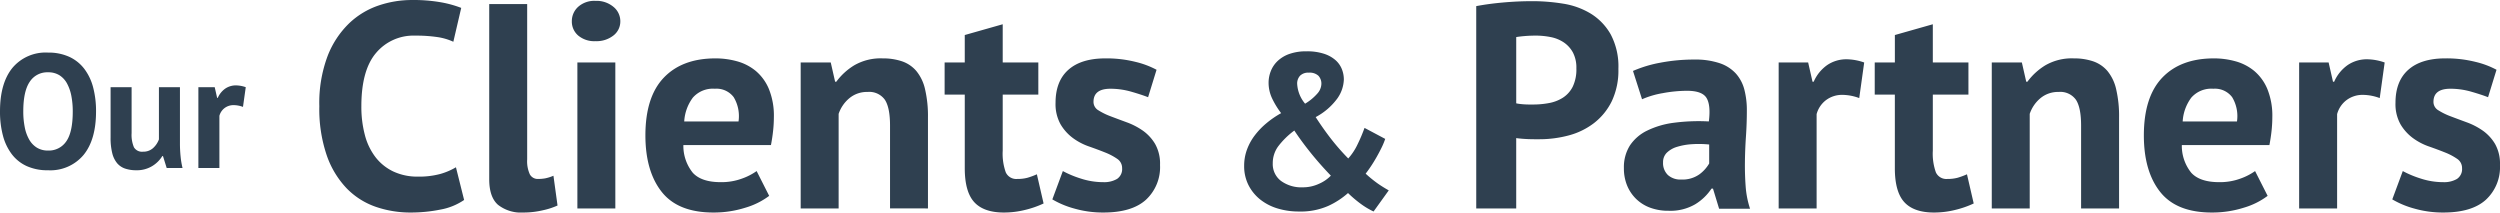
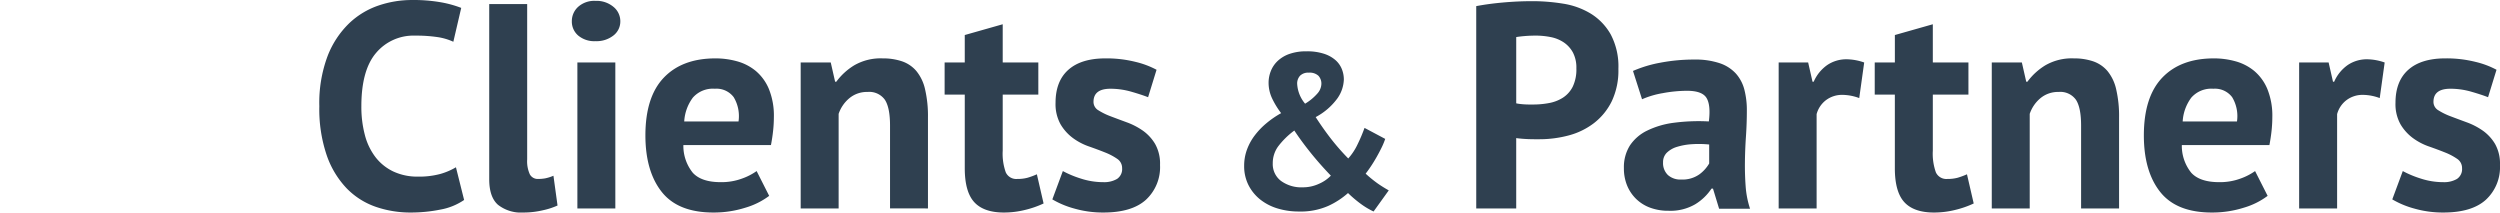
<svg xmlns="http://www.w3.org/2000/svg" width="556.657" height="47.32" viewBox="0 0 556.657 47.32">
  <g id="tit_partners" transform="translate(143.058 -548.752)">
    <path id="パス_234" data-name="パス 234" d="M34.71-1.885A13.593,13.593,0,0,1,29.412.26a33.235,33.235,0,0,1-6.6.65A23.641,23.641,0,0,1,15.047-.357,16.614,16.614,0,0,1,8.58-4.452,20.135,20.135,0,0,1,4.128-11.8,31.926,31.926,0,0,1,2.47-22.75,29.667,29.667,0,0,1,4.323-33.962a20.337,20.337,0,0,1,4.81-7.28,17.751,17.751,0,0,1,6.6-3.965,23.089,23.089,0,0,1,7.28-1.2,35.535,35.535,0,0,1,6.6.52,24.119,24.119,0,0,1,4.452,1.235l-1.755,7.54a12.888,12.888,0,0,0-3.543-1.04,32.351,32.351,0,0,0-4.972-.325,10.859,10.859,0,0,0-8.677,3.835Q11.83-30.81,11.83-22.75a24.568,24.568,0,0,0,.78,6.4,13.792,13.792,0,0,0,2.372,4.94,10.945,10.945,0,0,0,3.965,3.185A12.565,12.565,0,0,0,24.44-7.085a17.946,17.946,0,0,0,4.94-.585,14.507,14.507,0,0,0,3.51-1.495ZM48.75-10.92a7.073,7.073,0,0,0,.585,3.315,2,2,0,0,0,1.885,1.04,8.9,8.9,0,0,0,1.527-.13A9.236,9.236,0,0,0,54.6-7.28l.91,6.63A16.007,16.007,0,0,1,52.325.39,18.694,18.694,0,0,1,47.9.91,8.288,8.288,0,0,1,42.25-.812Q40.3-2.535,40.3-6.5v-39h8.45ZM59.93-32.5h8.45V0H59.93Zm-1.235-9.165a4.284,4.284,0,0,1,1.4-3.218,5.376,5.376,0,0,1,3.868-1.333,5.862,5.862,0,0,1,4,1.333,4.123,4.123,0,0,1,1.528,3.218,3.937,3.937,0,0,1-1.528,3.153,6.055,6.055,0,0,1-4,1.267,5.546,5.546,0,0,1-3.868-1.267A4.082,4.082,0,0,1,58.695-41.665ZM102.635-2.8a16.538,16.538,0,0,1-5.3,2.633A23.191,23.191,0,0,1,90.22.91q-7.865,0-11.5-4.582T75.075-16.25q0-8.58,4.1-12.87t11.505-4.29a17.888,17.888,0,0,1,4.81.65,11.194,11.194,0,0,1,4.16,2.145,10.553,10.553,0,0,1,2.925,4.03,15.8,15.8,0,0,1,1.105,6.305,28.32,28.32,0,0,1-.163,2.925q-.162,1.56-.487,3.25h-19.5A9.524,9.524,0,0,0,85.637-7.93q1.918,2.08,6.208,2.08a13.229,13.229,0,0,0,4.777-.812A13.224,13.224,0,0,0,99.84-8.32ZM90.545-26.65a5.918,5.918,0,0,0-4.908,1.983,9.8,9.8,0,0,0-1.917,5.3H95.81a8.184,8.184,0,0,0-1.072-5.4A4.779,4.779,0,0,0,90.545-26.65Zm39,26.65V-18.46q0-3.965-1.137-5.72a4.254,4.254,0,0,0-3.868-1.755,6.089,6.089,0,0,0-4.062,1.4A7.763,7.763,0,0,0,118.1-21.06V0h-8.45V-32.5h6.695l.975,4.29h.26a14.01,14.01,0,0,1,3.965-3.64,11.756,11.756,0,0,1,6.37-1.56,13.124,13.124,0,0,1,4.29.65,7.3,7.3,0,0,1,3.185,2.145,9.746,9.746,0,0,1,1.95,4.063,26.269,26.269,0,0,1,.65,6.337V0ZM141.7-32.5h4.485v-6.11l8.45-2.4V-32.5h7.93v7.15h-7.93v12.48a12.37,12.37,0,0,0,.683,4.842,2.567,2.567,0,0,0,2.567,1.463,8.5,8.5,0,0,0,2.243-.26,15.308,15.308,0,0,0,2.113-.78l1.495,6.5a21.454,21.454,0,0,1-4.1,1.43A19.492,19.492,0,0,1,154.9.91q-4.485,0-6.6-2.308T146.185-8.97V-25.35H141.7ZM181.22-8.97a2.426,2.426,0,0,0-1.105-2.08,13.312,13.312,0,0,0-2.73-1.43q-1.625-.65-3.575-1.332a13.43,13.43,0,0,1-3.575-1.885,10.324,10.324,0,0,1-2.73-3.055A9.227,9.227,0,0,1,166.4-23.53q0-4.81,2.86-7.345t8.255-2.535a26.542,26.542,0,0,1,6.695.78,19.371,19.371,0,0,1,4.68,1.755l-1.885,6.11q-1.5-.585-3.77-1.235a16.72,16.72,0,0,0-4.615-.65q-3.77,0-3.77,2.925a2.163,2.163,0,0,0,1.105,1.885,14.584,14.584,0,0,0,2.73,1.333q1.625.618,3.575,1.333a15.514,15.514,0,0,1,3.575,1.852,9.688,9.688,0,0,1,2.73,2.958,8.908,8.908,0,0,1,1.1,4.68,9.9,9.9,0,0,1-3.152,7.768Q183.365.91,177.06.91a23.1,23.1,0,0,1-6.467-.878,19.905,19.905,0,0,1-4.908-2.047l2.34-6.305a22.553,22.553,0,0,0,3.965,1.658,16.124,16.124,0,0,0,5.07.812,5.622,5.622,0,0,0,3.022-.715A2.618,2.618,0,0,0,181.22-8.97Zm27.175-.536a10.347,10.347,0,0,1,.613-3.552,12.132,12.132,0,0,1,1.715-3.16,16.544,16.544,0,0,1,2.622-2.744,20.856,20.856,0,0,1,3.283-2.254,18.477,18.477,0,0,1-2.009-3.283,8.185,8.185,0,0,1-.784-3.528A7.052,7.052,0,0,1,214.3-30.5a6.258,6.258,0,0,1,1.47-2.254,7.3,7.3,0,0,1,2.621-1.617,11.1,11.1,0,0,1,3.92-.612,12.07,12.07,0,0,1,3.847.539,7.287,7.287,0,0,1,2.572,1.421,5.277,5.277,0,0,1,1.421,2.009,6.27,6.27,0,0,1,.441,2.3,7.708,7.708,0,0,1-1.421,4.189,14.249,14.249,0,0,1-4.851,4.19q1.715,2.646,3.43,4.851a51.421,51.421,0,0,0,3.822,4.361,12.962,12.962,0,0,0,2.034-3.062,35.828,35.828,0,0,0,1.592-3.748l4.606,2.45A15.979,15.979,0,0,1,239-13.548q-.515,1.053-1.127,2.131t-1.25,2.033q-.637.956-1.176,1.641a27.158,27.158,0,0,0,2.744,2.23q1.176.809,2.4,1.494l-3.381,4.7A16.914,16.914,0,0,1,234.389-1a27.24,27.24,0,0,1-2.867-2.426,17.589,17.589,0,0,1-4.41,2.867A15.206,15.206,0,0,1,220.6.686,16.163,16.163,0,0,1,215.818,0a11.469,11.469,0,0,1-3.871-2.009,9.711,9.711,0,0,1-2.6-3.21A9.357,9.357,0,0,1,208.395-9.506ZM227.7-7.3q-2.5-2.6-4.557-5.169t-3.577-4.876a17.827,17.827,0,0,0-3.577,3.5,6.315,6.315,0,0,0-1.225,3.8,4.681,4.681,0,0,0,1.837,3.92A7.673,7.673,0,0,0,221.429-4.7a8.51,8.51,0,0,0,3.675-.808A8.108,8.108,0,0,0,227.7-7.3Zm-7.5-20.433a7.5,7.5,0,0,0,1.764,4.41,11.454,11.454,0,0,0,2.769-2.3,3.363,3.363,0,0,0,.857-2.058,2.57,2.57,0,0,0-.661-1.862,2.856,2.856,0,0,0-2.132-.686,2.553,2.553,0,0,0-1.96.686A2.558,2.558,0,0,0,220.2-27.734ZM260.07-45.045q2.73-.52,6.013-.812t6.533-.292a42.439,42.439,0,0,1,6.792.552,16.919,16.919,0,0,1,6.143,2.21A12.831,12.831,0,0,1,290-38.772a15.189,15.189,0,0,1,1.723,7.7,15.942,15.942,0,0,1-1.495,7.247,13.835,13.835,0,0,1-3.965,4.843,15.985,15.985,0,0,1-5.622,2.73,25.122,25.122,0,0,1-6.533.845h-1.04q-.715,0-1.495-.032t-1.527-.1q-.747-.065-1.073-.13V0h-8.9Zm13.26,6.565q-1.3,0-2.47.1t-1.885.227V-23.4a7.128,7.128,0,0,0,.78.13q.52.065,1.105.1T272-23.14h.813a18.715,18.715,0,0,0,3.477-.325,8.593,8.593,0,0,0,3.087-1.2,6.268,6.268,0,0,0,2.178-2.437,8.877,8.877,0,0,0,.813-4.095,7.206,7.206,0,0,0-.78-3.543,6.384,6.384,0,0,0-2.048-2.243,7.974,7.974,0,0,0-2.892-1.17A16.862,16.862,0,0,0,273.33-38.48Zm21.645,7.865a27.8,27.8,0,0,1,6.175-1.852,39.8,39.8,0,0,1,7.475-.682,16.973,16.973,0,0,1,5.655.812,8.583,8.583,0,0,1,3.608,2.308,8.6,8.6,0,0,1,1.885,3.575,18.247,18.247,0,0,1,.553,4.68q0,2.86-.2,5.753t-.228,5.687q-.033,2.8.163,5.428A20.44,20.44,0,0,0,321.04.065h-6.89L312.785-4.42h-.325a11.568,11.568,0,0,1-3.607,3.478A10.945,10.945,0,0,1,302.9.52a11.6,11.6,0,0,1-4.1-.683,8.865,8.865,0,0,1-3.12-1.95,8.883,8.883,0,0,1-2.015-2.99,10,10,0,0,1-.715-3.867,9.043,9.043,0,0,1,1.333-5.038,9.637,9.637,0,0,1,3.835-3.315,19.05,19.05,0,0,1,5.98-1.755,42.376,42.376,0,0,1,7.768-.292q.455-3.64-.52-5.233T307-26.195a29.691,29.691,0,0,0-5.363.52,19.607,19.607,0,0,0-4.647,1.365ZM305.7-6.435a6.5,6.5,0,0,0,4.03-1.137,7.936,7.936,0,0,0,2.21-2.438v-4.225a23.246,23.246,0,0,0-3.867-.065,14.113,14.113,0,0,0-3.283.585,5.518,5.518,0,0,0-2.275,1.3,2.906,2.906,0,0,0-.845,2.145,3.691,3.691,0,0,0,1.073,2.828A4.148,4.148,0,0,0,305.7-6.435ZM345.35-24.57a11.008,11.008,0,0,0-3.64-.715,5.958,5.958,0,0,0-3.8,1.2A5.792,5.792,0,0,0,335.86-21V0h-8.45V-32.5h6.565l.975,4.29h.26a8.862,8.862,0,0,1,2.99-3.7,7.592,7.592,0,0,1,4.42-1.3,12.294,12.294,0,0,1,3.835.715ZM348.8-32.5h4.485v-6.11l8.45-2.4V-32.5h7.93v7.15h-7.93v12.48a12.37,12.37,0,0,0,.682,4.842,2.567,2.567,0,0,0,2.568,1.463,8.5,8.5,0,0,0,2.242-.26,15.308,15.308,0,0,0,2.112-.78l1.5,6.5a21.454,21.454,0,0,1-4.1,1.43A19.492,19.492,0,0,1,361.99.91q-4.485,0-6.6-2.308T353.28-8.97V-25.35H348.8ZM394.75,0V-18.46q0-3.965-1.138-5.72a4.254,4.254,0,0,0-3.867-1.755,6.089,6.089,0,0,0-4.062,1.4,7.763,7.763,0,0,0-2.372,3.478V0h-8.45V-32.5h6.7l.975,4.29h.26a14.01,14.01,0,0,1,3.965-3.64,11.756,11.756,0,0,1,6.37-1.56,13.124,13.124,0,0,1,4.29.65,7.3,7.3,0,0,1,3.185,2.145,9.745,9.745,0,0,1,1.95,4.063,26.268,26.268,0,0,1,.65,6.337V0Zm41.535-2.8a16.538,16.538,0,0,1-5.3,2.633A23.19,23.19,0,0,1,423.87.91Q416,.91,412.365-3.672t-3.64-12.578q0-8.58,4.1-12.87t11.505-4.29a17.888,17.888,0,0,1,4.81.65,11.194,11.194,0,0,1,4.16,2.145,10.553,10.553,0,0,1,2.925,4.03,15.8,15.8,0,0,1,1.105,6.305,28.32,28.32,0,0,1-.163,2.925q-.162,1.56-.487,3.25h-19.5a9.524,9.524,0,0,0,2.112,6.175q1.918,2.08,6.208,2.08a13.229,13.229,0,0,0,4.777-.812A13.225,13.225,0,0,0,433.49-8.32ZM424.195-26.65a5.918,5.918,0,0,0-4.908,1.983,9.8,9.8,0,0,0-1.917,5.3h12.09a8.184,8.184,0,0,0-1.073-5.4A4.779,4.779,0,0,0,424.195-26.65Zm37.05,2.08a11.008,11.008,0,0,0-3.64-.715,5.958,5.958,0,0,0-3.8,1.2A5.792,5.792,0,0,0,451.755-21V0H443.3V-32.5h6.565l.975,4.29h.26a8.862,8.862,0,0,1,2.99-3.7,7.592,7.592,0,0,1,4.42-1.3,12.294,12.294,0,0,1,3.835.715Zm18.33,15.6a2.426,2.426,0,0,0-1.105-2.08,13.311,13.311,0,0,0-2.73-1.43q-1.625-.65-3.575-1.332A13.43,13.43,0,0,1,468.59-15.7a10.324,10.324,0,0,1-2.73-3.055,9.227,9.227,0,0,1-1.105-4.777q0-4.81,2.86-7.345t8.255-2.535a26.542,26.542,0,0,1,6.7.78,19.37,19.37,0,0,1,4.68,1.755l-1.885,6.11q-1.5-.585-3.77-1.235a16.72,16.72,0,0,0-4.615-.65q-3.77,0-3.77,2.925a2.163,2.163,0,0,0,1.1,1.885,14.584,14.584,0,0,0,2.73,1.333q1.625.618,3.575,1.333a15.514,15.514,0,0,1,3.575,1.852,9.688,9.688,0,0,1,2.73,2.958,8.908,8.908,0,0,1,1.1,4.68,9.9,9.9,0,0,1-3.152,7.768Q481.72.91,475.415.91a23.1,23.1,0,0,1-6.467-.878,19.906,19.906,0,0,1-4.908-2.047l2.34-6.305a22.552,22.552,0,0,0,3.965,1.658,16.124,16.124,0,0,0,5.07.812,5.622,5.622,0,0,0,3.022-.715A2.618,2.618,0,0,0,479.575-8.97Z" transform="translate(-74.426 595.162)" fill="#2f4050" />
-     <path id="パス_233" data-name="パス 233" d="M1.368-12.6q0-6.3,2.772-9.7a9.631,9.631,0,0,1,7.92-3.4,11.1,11.1,0,0,1,4.716.936A8.884,8.884,0,0,1,20.124-22.1a11.644,11.644,0,0,1,1.98,4.14,20.665,20.665,0,0,1,.648,5.364q0,6.3-2.79,9.7A9.642,9.642,0,0,1,12.06.5,11.191,11.191,0,0,1,7.308-.432,8.734,8.734,0,0,1,3.978-3.1a11.825,11.825,0,0,1-1.962-4.14A20.665,20.665,0,0,1,1.368-12.6Zm5.184,0a17.729,17.729,0,0,0,.324,3.51,9.068,9.068,0,0,0,.99,2.754,5.037,5.037,0,0,0,1.71,1.8,4.615,4.615,0,0,0,2.484.648A4.68,4.68,0,0,0,16.128-5.94q1.44-2.052,1.44-6.66a18.036,18.036,0,0,0-.306-3.42,9.539,9.539,0,0,0-.954-2.772,4.966,4.966,0,0,0-1.692-1.854,4.658,4.658,0,0,0-2.556-.666,4.644,4.644,0,0,0-4.068,2.106Q6.552-17.1,6.552-12.6ZM30.672-18V-7.776a7.093,7.093,0,0,0,.522,3.168,2.094,2.094,0,0,0,2.034.972,3.19,3.19,0,0,0,2.214-.792,4.864,4.864,0,0,0,1.314-1.944V-18h4.68V-5.472a28.75,28.75,0,0,0,.144,2.9A18.227,18.227,0,0,0,42.012,0H38.484l-.828-2.664h-.144A6.727,6.727,0,0,1,35.208-.4a6.577,6.577,0,0,1-3.492.9,7.723,7.723,0,0,1-2.448-.36,4.022,4.022,0,0,1-1.8-1.188,5.554,5.554,0,0,1-1.1-2.232A13.841,13.841,0,0,1,25.992-6.8V-18Zm24.8,4.392A6.1,6.1,0,0,0,53.46-14a3.3,3.3,0,0,0-2.106.666,3.208,3.208,0,0,0-1.134,1.71V0H45.54V-18h3.636l.54,2.376h.144a4.908,4.908,0,0,1,1.656-2.052,4.2,4.2,0,0,1,2.448-.72,6.809,6.809,0,0,1,2.124.4Z" transform="translate(-144.426 586.162)" fill="#2f4050" />
  </g>
</svg>